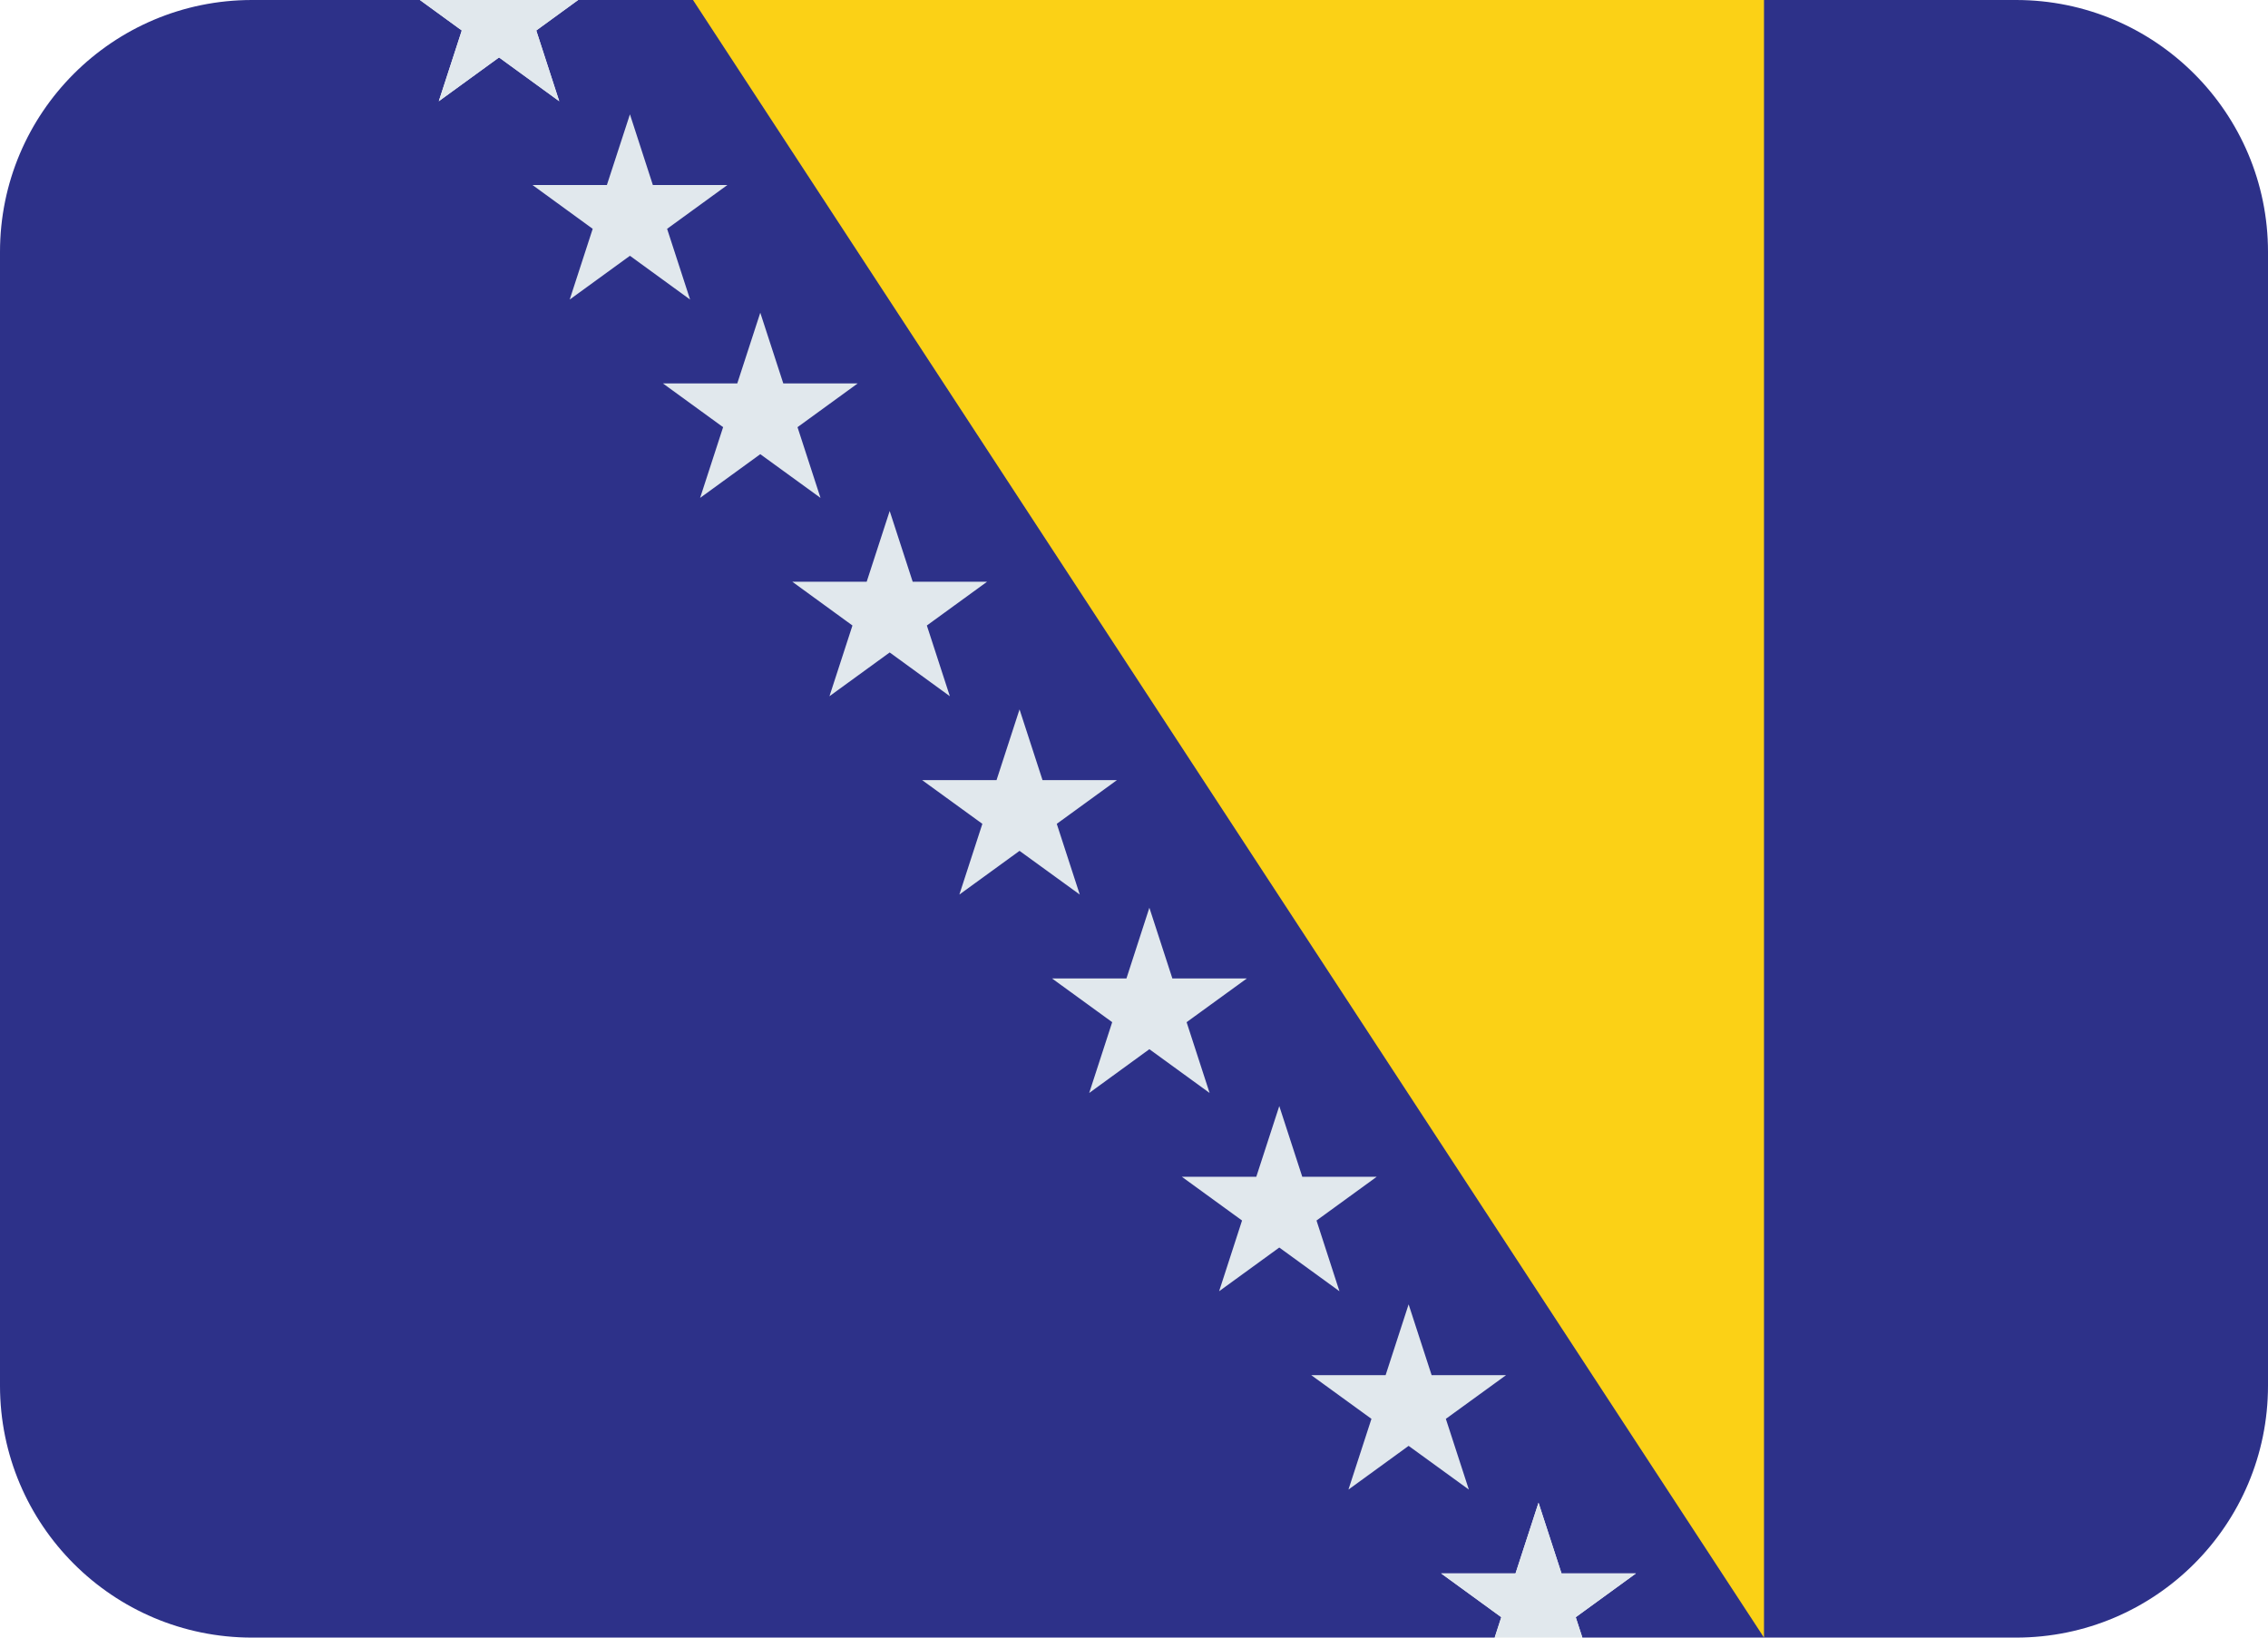
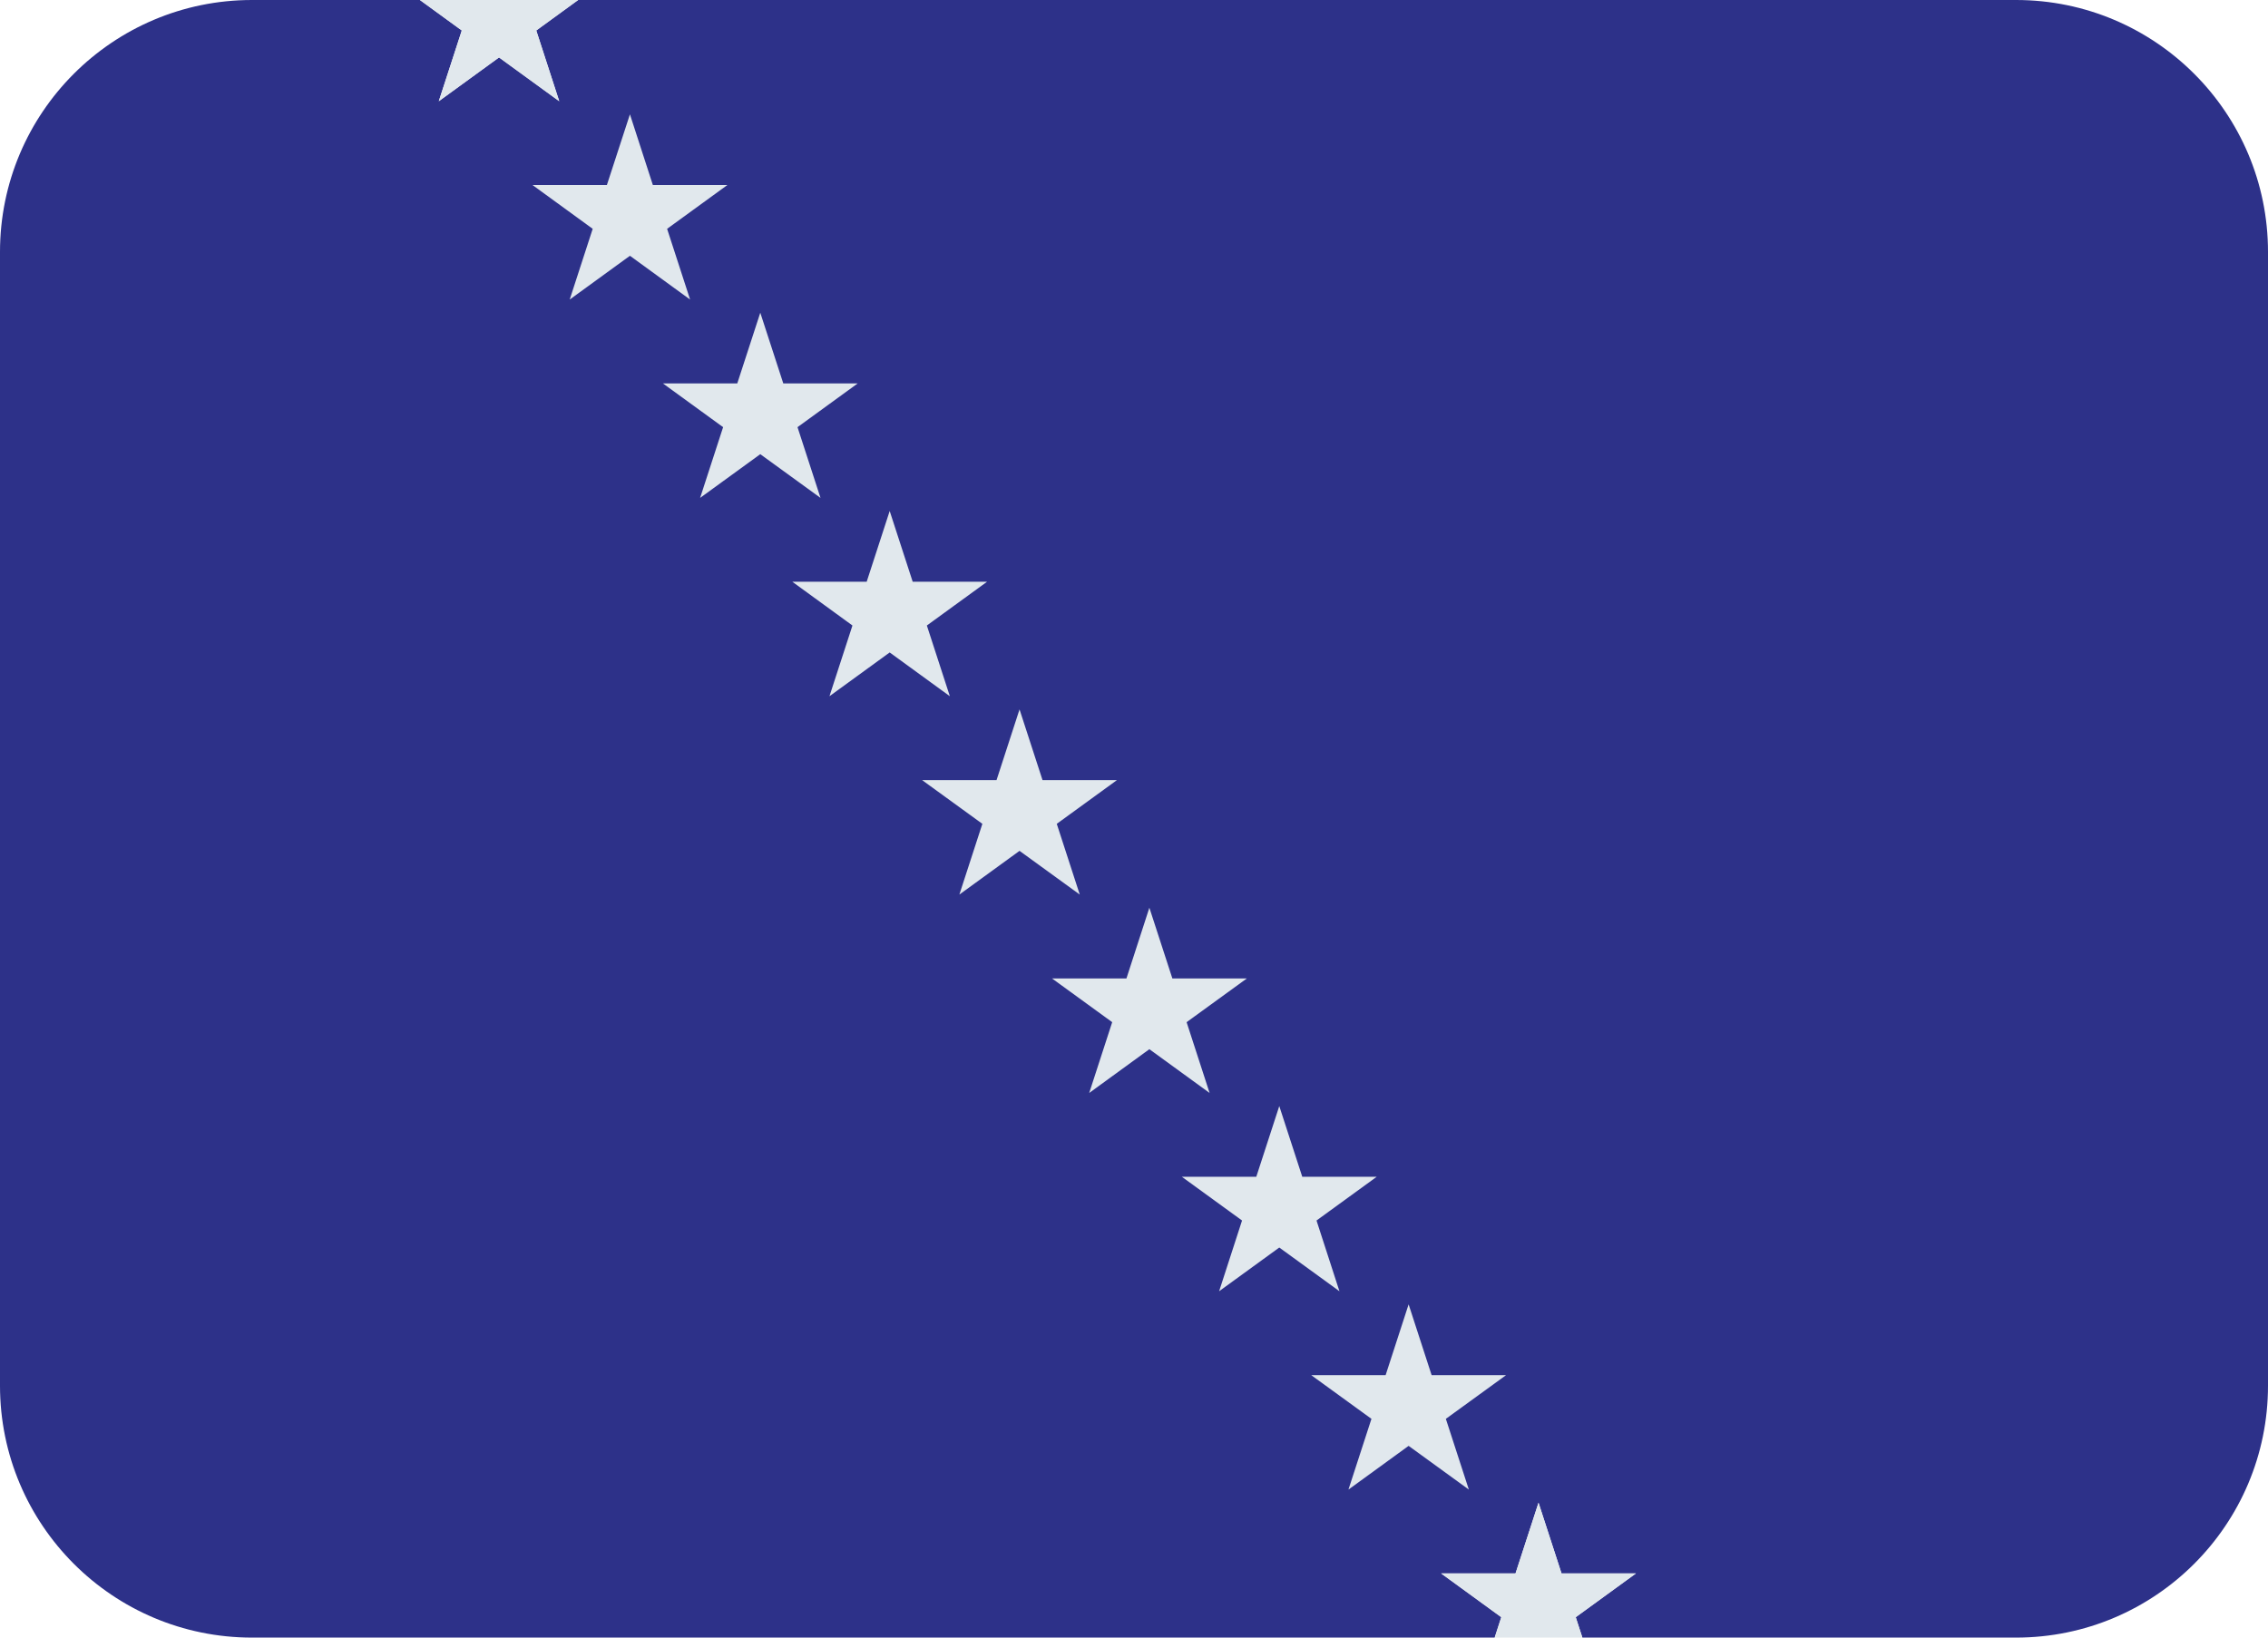
<svg xmlns="http://www.w3.org/2000/svg" viewBox="0 5 36 26">
  <path fill="#2D3189" d="M32 5H9.177l-.665.484.365 1.123-.956-.695-.956.695.365-1.123L6.665 5H4C1.791 5 0 6.791 0 9v18c0 2.209 1.791 4 4 4h19.725l.105-.324-.955-.695h1.181l.365-1.123.365 1.123h1.181l-.955.695.105.324H32c2.209 0 4-1.791 4-4V9c0-2.209-1.791-4-4-4z" />
  <path fill="#E1E8ED" d="M6.965 6.607l.956-.695.955.695-.364-1.123L9.177 5H6.665l.665.484zm19.002 23.374h-1.181l-.365-1.122-.365 1.122h-1.181l.955.695-.105.324h1.392l-.106-.324zM9.999 6.815l.364 1.123h1.182l-.956.695.365 1.123-.955-.695-.956.695.365-1.123-.955-.695h1.18zm2.069 3.15l.365 1.122h1.182l-.956.695.365 1.123-.956-.694-.955.694.365-1.123-.956-.695h1.181zm2.054 3.148l.365 1.123h1.181l-.956.695.365 1.123-.955-.695-.956.695.365-1.123-.955-.695h1.181zm2.061 3.15l.365 1.123h1.181l-.955.694.365 1.123-.956-.694-.955.694.365-1.123-.956-.694h1.181zm2.061 3.149l.365 1.123h1.182l-.956.694.365 1.124-.956-.695-.955.695.365-1.124-.955-.694h1.181zm2.062 3.149l.365 1.123h1.181l-.955.694.364 1.123-.955-.694-.955.694.364-1.123-.955-.694h1.181zm2.053 3.148l.365 1.124h1.182l-.956.694.365 1.123-.956-.694-.955.694.365-1.123-.956-.694h1.181z" />
-   <path fill="#FBD116" d="M28 31V5H11z" />
</svg>